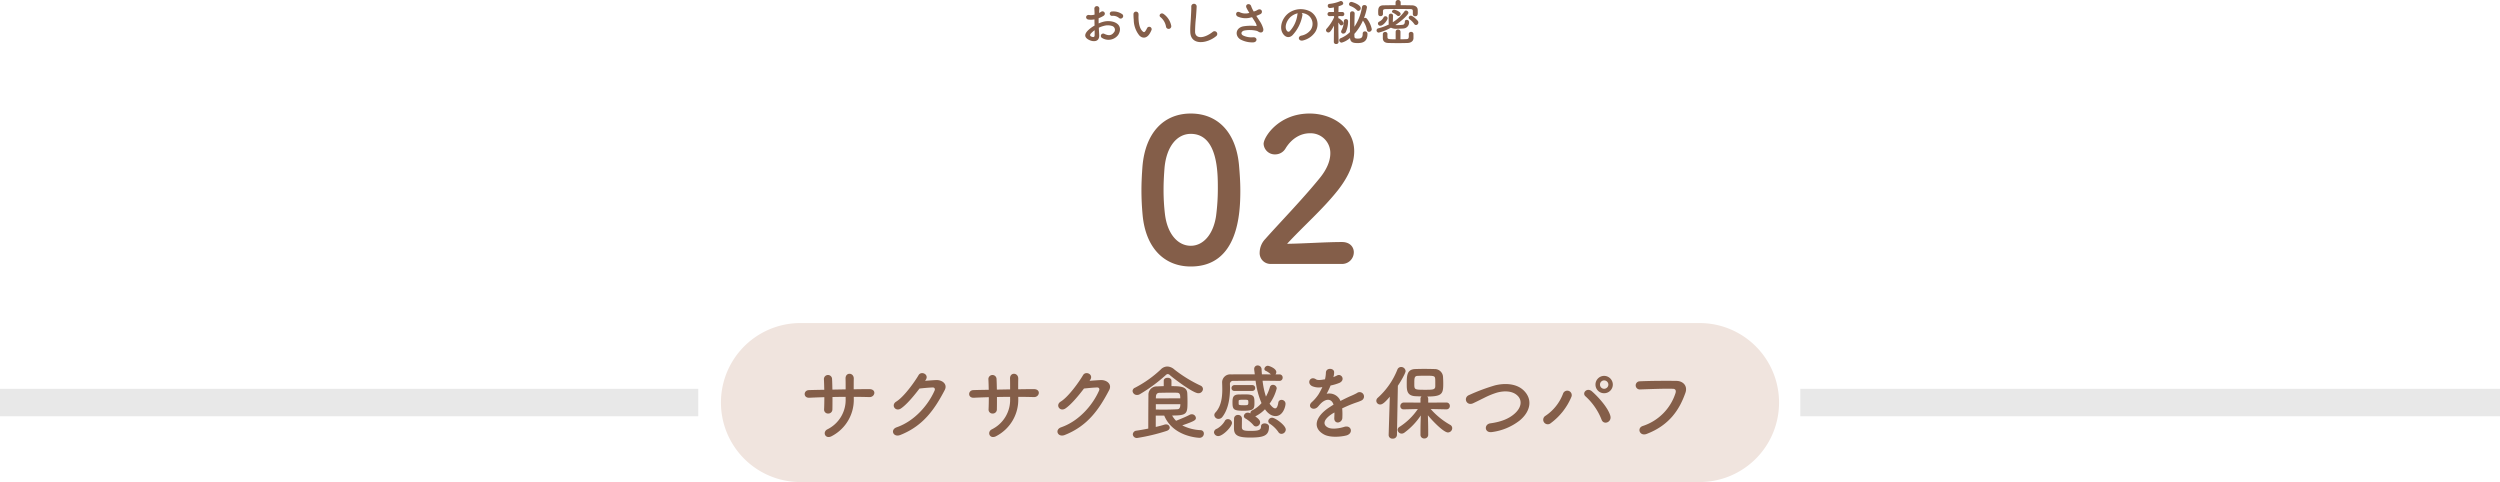
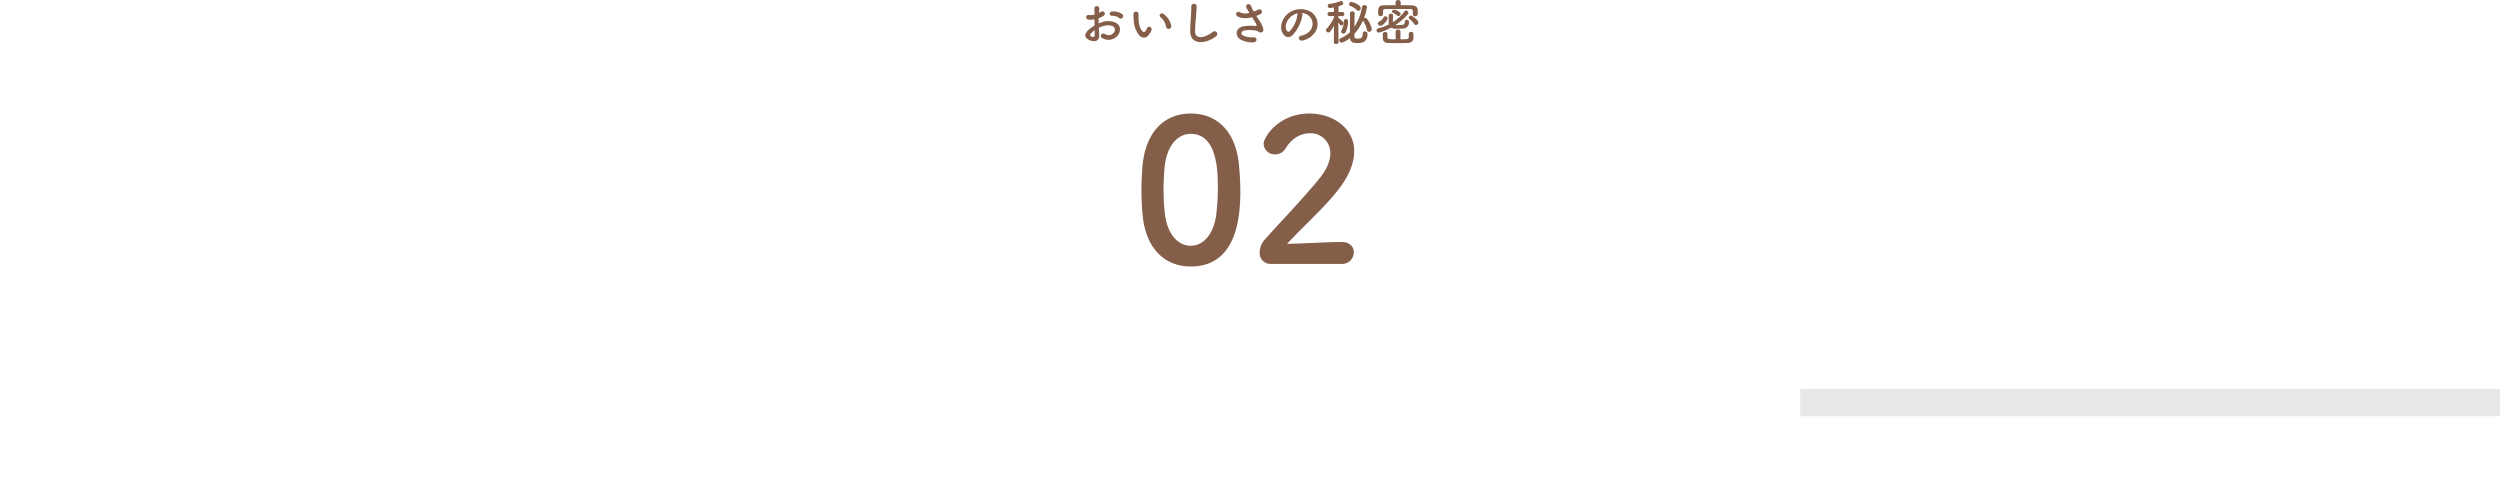
<svg xmlns="http://www.w3.org/2000/svg" width="912" height="175.85" viewBox="0 0 912 175.85">
  <g id="グループ_8217" data-name="グループ 8217" transform="translate(1513 -3942.15)">
-     <path id="line" d="M0,0H254.719V10H0Z" transform="translate(-1513 4084)" fill="#e8e8e8" />
-     <path id="背景" d="M29,0H357a29,29,0,0,1,0,58H29A29,29,0,0,1,29,0Z" transform="translate(-1250 4060)" fill="#f0e4de" />
-     <path id="パス_3614" data-name="パス 3614" d="M-144.54-13.08c1.95,0,3.84.03,5.7.09,2.1.06,2.73-2.94-.09-2.91-1.8,0-3.72.03-5.64.06,0-1.35,0-2.67.03-3.87.03-2.31-3.12-2.46-3,.03.03.84.03,2.31.03,3.87l-4.83.09c-.03-1.47-.06-2.82-.12-3.81a1.489,1.489,0,1,0-2.97.12c.06,1.02.09,2.34.12,3.75-1.89.03-3.78.06-5.58.12-2.07.06-2.16,2.91.18,2.79,1.68-.09,3.54-.15,5.43-.21,0,1.65-.03,3.21-.09,4.44a1.425,1.425,0,0,0,1.5,1.53,1.5,1.5,0,0,0,1.53-1.56c.03-1.17.03-2.76.03-4.47,1.59-.03,3.18-.06,4.8-.06v.69A11.967,11.967,0,0,1-154.23-1.2c-1.86,1.02-.66,3.78,1.74,2.4a14.955,14.955,0,0,0,7.95-13.71Zm26.22-6.15c1.41-2.01-1.59-3.45-2.58-1.77-1.38,2.37-5.28,7.89-8.16,9.66-2.04,1.26-.27,3.84,1.74,2.49,2.07-1.41,4.71-4.56,6.75-7.26,1.35-.15,3.54-.36,4.8-.39.72-.03.96.54.72,1.11-2.22,5.1-7.17,11.1-13.83,13.41-2.49.87-1.26,3.81,1.29,2.82,8.43-3.33,12.57-9.42,16.23-16.41,1.11-2.13-.9-3.75-3.21-3.63-1.2.06-2.67.18-3.96.27Zm33.78,6.15c1.95,0,3.84.03,5.7.09,2.1.06,2.73-2.94-.09-2.91-1.8,0-3.72.03-5.64.06,0-1.35,0-2.67.03-3.87.03-2.31-3.12-2.46-3,.03.03.84.03,2.31.03,3.87l-4.83.09c-.03-1.47-.06-2.82-.12-3.81a1.489,1.489,0,1,0-2.97.12c.06,1.02.09,2.34.12,3.75-1.89.03-3.78.06-5.58.12-2.07.06-2.16,2.91.18,2.79,1.68-.09,3.54-.15,5.43-.21,0,1.65-.03,3.21-.09,4.44a1.425,1.425,0,0,0,1.5,1.53,1.5,1.5,0,0,0,1.53-1.56c.03-1.17.03-2.76.03-4.47,1.59-.03,3.18-.06,4.8-.06v.69A11.967,11.967,0,0,1-94.23-1.2c-1.86,1.02-.66,3.78,1.74,2.4a14.955,14.955,0,0,0,7.95-13.71Zm26.22-6.15c1.41-2.01-1.59-3.45-2.58-1.77-1.38,2.37-5.28,7.89-8.16,9.66-2.04,1.26-.27,3.84,1.74,2.49,2.07-1.41,4.71-4.56,6.75-7.26,1.35-.15,3.54-.36,4.8-.39.72-.03.96.54.72,1.11-2.22,5.1-7.17,11.1-13.83,13.41-2.49.87-1.26,3.81,1.29,2.82,8.43-3.33,12.57-9.42,16.23-16.41,1.11-2.13-.9-3.75-3.21-3.63-1.2.06-2.67.18-3.96.27Zm41.16,3.3a1.4,1.4,0,0,0-.9-1.26,48.984,48.984,0,0,1-9.51-5.85,4.053,4.053,0,0,0-2.61-1.11,3.381,3.381,0,0,0-2.4,1.11,41.734,41.734,0,0,1-9.36,6.63,1.356,1.356,0,0,0-.9,1.2,1.574,1.574,0,0,0,1.65,1.44,1.833,1.833,0,0,0,.99-.27,57.255,57.255,0,0,0,9.42-6.93,1.194,1.194,0,0,1,.78-.42,1.212,1.212,0,0,1,.78.39c1.44,1.29,8.52,6.6,10.35,6.6A1.622,1.622,0,0,0-17.16-15.93ZM-31.29-6.24c3.24,7.8,12.69,8.1,12.81,8.1A1.547,1.547,0,0,0-16.83.33a1.211,1.211,0,0,0-1.2-1.26,16.349,16.349,0,0,1-6.69-1.74c4.59-1.59,4.98-1.95,4.98-2.73a1.467,1.467,0,0,0-1.53-1.32,1.607,1.607,0,0,0-.78.21c-1.38.75-3.66,1.65-4.92,2.16a8.929,8.929,0,0,1-1.44-1.92c5.4,0,5.61-.63,5.61-4.95,0-1.17-.03-2.46-.09-3.33-.24-2.31-2.58-2.43-5.76-2.43v-1.98c0-.72-.69-1.08-1.41-1.08-.69,0-1.41.36-1.41,1.08v1.98c-.78,0-1.59.06-2.46.09a3.011,3.011,0,0,0-3.12,3.21c-.03,2.82-.06,8.04-.06,12.18-1.38.27-2.82.54-4.26.75A1.443,1.443,0,0,0-42.75.6a1.442,1.442,0,0,0,1.62,1.32A70.71,70.71,0,0,0-30.48-.63c.84-.27,1.2-.78,1.2-1.23a1.269,1.269,0,0,0-1.38-1.17,2.039,2.039,0,0,0-.57.09c-.9.3-1.98.57-3.15.84V-6.24Zm-3.06-6.27c0-.21.03-.42.03-.6.03-.9.42-1.41,1.26-1.44,1.59-.03,2.94-.06,4.2-.06.78,0,1.5,0,2.22.03,1.11.03,1.2.75,1.2,2.04Zm8.94,2.1c0,1.71-.63,1.83-1.17,1.86-1.65.09-3.12.12-4.86.12-.87,0-1.83,0-2.91-.03v-1.95ZM.84-15.24a1.03,1.03,0,0,0,1.05-1.08A1.023,1.023,0,0,0,.84-17.37H-5.67a1.08,1.08,0,0,0-1.08,1.11,1.008,1.008,0,0,0,1.08,1.02Zm9.9-3.66a1.14,1.14,0,0,0,1.17-1.2,1.116,1.116,0,0,0-1.17-1.17H9.3a1.434,1.434,0,0,0,.3-.84c0-1.35-2.64-2.31-3.12-2.31a1.292,1.292,0,0,0-1.23,1.17.712.712,0,0,0,.45.66,6.884,6.884,0,0,1,1.92,1.32c-1.08,0-2.19-.03-3.27-.03-.06-.6-.09-1.2-.12-1.8a1.434,1.434,0,0,0-1.44-1.44,1.236,1.236,0,0,0-1.26,1.29v.24c.06.57.15,1.14.21,1.71-3.06,0-6.03,0-8.73.03a2.925,2.925,0,0,0-3.18,2.88v.12c.03.69.06,1.56.06,2.52,0,2.64-.33,6.06-2.49,8.37a1.427,1.427,0,0,0-.42.96,1.521,1.521,0,0,0,1.56,1.38,1.761,1.761,0,0,0,1.38-.72c2.46-3.15,2.79-7.83,2.79-10.62,0-.51-.03-.93-.03-1.29A1.116,1.116,0,0,1-6.06-18.9c2.52-.03,5.25-.06,8.1-.06A30.2,30.2,0,0,0,4.2-10.8,10.639,10.639,0,0,1,.81-8.16,1.073,1.073,0,0,0,.15-7.14v.09a2.088,2.088,0,0,0-.96-.27A1.417,1.417,0,0,0-2.25-6.06a1.059,1.059,0,0,0,.57.87,11.657,11.657,0,0,1,2.91,2.4,1.249,1.249,0,0,0,.99.51,1.54,1.54,0,0,0,1.47-1.5c0-.42-.18-1.08-1.77-2.16.03,0,.06-.03.09-.06A12.859,12.859,0,0,0,5.46-8.55C7.05-6.27,8.64-6.06,9.33-6.06c2.64,0,3.63-3.36,3.63-4.53a1.413,1.413,0,0,0-1.47-1.38,1.134,1.134,0,0,0-1.17,1.05c-.24,1.47-.63,2.04-1.14,2.04-.66,0-1.47-.9-2.04-1.71a16.124,16.124,0,0,0,2.61-5.58,1.357,1.357,0,0,0-1.38-1.29,1.1,1.1,0,0,0-1.11.84,16.87,16.87,0,0,1-1.44,3.45,28.07,28.07,0,0,1-1.23-5.79c2.04,0,4.08.03,6.12.06ZM11.49.42a1.609,1.609,0,0,0,1.56-1.56c0-1.56-3.87-4.32-4.95-4.32A1.372,1.372,0,0,0,6.66-4.23a1.206,1.206,0,0,0,.6.99,11.133,11.133,0,0,1,3.09,3A1.3,1.3,0,0,0,11.49.42ZM1.62-10.83c0-2.46-.09-3.15-3.42-3.15-.72,0-1.47.03-2.16.03-2.16,0-2.43,1.05-2.43,2.88,0,2.64.42,3.06,4.11,3.06S1.62-8.76,1.62-10.83ZM6.93-2.22c0-.72-.81-1.17-1.59-1.17-.69,0-1.32.33-1.32,1.11C4.02-.9,3-.66.15-.66c-2.43,0-3.06-.24-3.12-1.29,0-.33.03-2.4.03-3.24A1.353,1.353,0,0,0-4.38-6.48,1.37,1.37,0,0,0-5.82-5.16c0,.24-.03.54-.03,3.51C-5.85.87-4.59,1.77.06,1.77,5.07,1.77,6.93,1.08,6.93-2.22ZM-6.57-3.6a1.5,1.5,0,0,0-1.5-1.35,1.221,1.221,0,0,0-1.17.78,7.7,7.7,0,0,1-2.85,2.73A1.475,1.475,0,0,0-13.14-.15a1.532,1.532,0,0,0,1.59,1.38C-9.96,1.23-6.57-2.13-6.57-3.6Zm2.43-7.98c.03-.39.36-.45,1.74-.45,1.77,0,1.8,0,1.8.99,0,.93-.15,1.02-1.56,1.02-1.8,0-1.98-.12-1.98-.51ZM30.45-20.4a5.672,5.672,0,0,0,.24-1.74c-.06-1.47-2.88-1.65-3,.15a12.516,12.516,0,0,1-.33,2.52c-.15.03-.33.03-.45.06-1.05.18-2.25.33-2.82-.06-2.1-1.41-3.57,1.41-1.41,2.49a6.059,6.059,0,0,0,3.72.33,25.01,25.01,0,0,1-1.41,2.67,14.974,14.974,0,0,1-2.43,2.82c-1.8,1.62.39,3.33,2.04,1.86a6.57,6.57,0,0,0,.69-.78l.12-.12c1.95-2.25,4.26-2.55,5.07-.03-.57.33-1.05.66-1.47.93-5.43,3.57-6.15,7.62-2.1,9.9,2.34,1.32,6.42.87,8.19.42,2.76-.72,1.92-3.96-.72-3.15-1.41.45-4.35,1.05-5.94.24-1.68-.84-2.13-2.64,1.59-5.04.24-.15.51-.3.78-.45,0,.63-.03,1.32-.06,1.95-.09,1.17.6,1.74,1.35,1.71a1.774,1.774,0,0,0,1.59-1.86,23.969,23.969,0,0,0-.06-3.3c1.2-.57,2.55-1.17,3.81-1.65,1.59-.6,2.28-.75,3.24-1.23A1.6,1.6,0,1,0,39-14.46a23.039,23.039,0,0,1-2.34,1.11c-1.17.51-2.43,1.14-3.66,1.77a4.372,4.372,0,0,0-5.04-2.61,30.609,30.609,0,0,0,1.44-3.03,16.872,16.872,0,0,0,3.3-.99c2.22-1.11.6-3.6-1.05-2.61a10.552,10.552,0,0,1-1.26.54ZM71.7-8.52a1.189,1.189,0,0,0,1.2-1.23,1.2,1.2,0,0,0-1.23-1.26l-6.66.03v-1.38a1.149,1.149,0,0,0-.36-.84c5.43,0,5.85-1.02,5.85-4.65,0-.87-.03-1.71-.09-2.58a3.013,3.013,0,0,0-3.09-2.79c-1.05-.03-2.43-.06-3.84-.06-1.14,0-2.28.03-3.27.06-2.97.15-3.03,2.37-3.03,5.43,0,2.19,0,4.26,3.06,4.47.66.03,1.47.06,2.31.09a1.22,1.22,0,0,0-.36.87v1.38l-6.06-.03a1.267,1.267,0,0,0-1.29,1.32A1.142,1.142,0,0,0,56.1-8.52h.03l5.1-.12a23.04,23.04,0,0,1-6.69,6.51,1.319,1.319,0,0,0-.69,1.08A1.485,1.485,0,0,0,55.35.33a1.748,1.748,0,0,0,.99-.36A25.014,25.014,0,0,0,62.31-6.3c-.06,1.77-.12,3.69-.12,5.97V.78A1.306,1.306,0,0,0,63.57,2.1,1.339,1.339,0,0,0,65.01.78V-.33c0-2.31-.06-4.26-.12-6.03,1.47,1.83,5.7,6.27,7.32,6.27a1.588,1.588,0,0,0,1.56-1.56,1.36,1.36,0,0,0-.72-1.2,27.314,27.314,0,0,1-7.14-5.79l5.76.12ZM50.58.81V.87a1.325,1.325,0,0,0,1.47,1.29A1.431,1.431,0,0,0,53.61.81l.33-17.94c1.29-1.89,2.82-4.68,2.82-5.34a1.617,1.617,0,0,0-1.65-1.5,1.442,1.442,0,0,0-1.35.96,27.263,27.263,0,0,1-7.17,10.29,1.461,1.461,0,0,0-.51,1.08,1.377,1.377,0,0,0,1.41,1.35c.63,0,1.47-.39,3.51-2.85ZM67.59-17.04c0,1.38-.84,1.38-3.81,1.38-3.75,0-3.84-.06-3.84-2.07,0-2.19,0-2.97,1.26-3,.69-.03,1.59-.06,2.52-.06,3.39,0,3.75.03,3.84,1.2C67.59-19.32,67.59-19.14,67.59-17.04ZM98.4-4.47c3.69-3.06,4.89-7.35,1.65-10.74-2.76-2.88-7.32-2.91-10.74-2.04a70.737,70.737,0,0,0-9.39,3.51c-2.25.93-.96,4.11,1.47,3,1.47-.69,2.82-1.38,4.17-2.04a29.16,29.16,0,0,1,4.29-1.77c2.7-.81,6.09-.87,8.01,1.32,1.38,1.59,1.2,4.05-1.35,6.3-2.13,1.89-5.04,3-8.82,3.51-2.4.33-2.19,3.63.6,3.18A20.845,20.845,0,0,0,98.4-4.47Zm33.96-13.08a3.2,3.2,0,0,0-3.18-3.18,3.175,3.175,0,0,0-3.15,3.18,3.15,3.15,0,0,0,3.15,3.15A3.175,3.175,0,0,0,132.36-17.55Zm-.9,11.43c-.72-2.76-4.08-6.63-6.69-8.94-1.8-1.59-3.81.57-2.37,1.8a22.485,22.485,0,0,1,5.79,8.34C128.91-2.58,132.06-3.81,131.46-6.12ZM109.71-3.48a22.9,22.9,0,0,0,7.5-9.51,1.634,1.634,0,1,0-3.03-1.2,16.829,16.829,0,0,1-6.36,8.01A1.657,1.657,0,1,0,109.71-3.48Zm21.03-14.07a1.562,1.562,0,0,1-1.56,1.53,1.511,1.511,0,0,1-1.5-1.53,1.511,1.511,0,0,1,1.5-1.53A1.562,1.562,0,0,1,130.74-17.55Zm13.95,18c8.4-3.21,12.06-9.03,14.16-15.03.87-2.46-.84-4.29-3.27-4.32-3.81-.06-9.42-.03-13.38.15a1.486,1.486,0,1,0,.06,2.97c4.32-.15,9.06-.33,12-.24,1.11.03,1.2.78.96,1.59A18.563,18.563,0,0,1,143.31-2.46C141.03-1.74,142.14,1.41,144.69.45Z" transform="translate(-1057 4100)" fill="#845e49" />
    <path id="パス_3612" data-name="パス 3612" d="M-46.53-8.352a.874.874,0,0,0-.018-1.278,5.515,5.515,0,0,0-3.744-1.026.8.8,0,1,0,.09,1.584,3.362,3.362,0,0,1,2.376.738A.908.908,0,0,0-46.53-8.352Zm-8.622,3.618a9.148,9.148,0,0,1,1.89-.684,5.028,5.028,0,0,1,2.916.036,1.437,1.437,0,0,1,.63,2.43c-.864,1.152-2.016,1.134-3.42.45a.858.858,0,1,0-.774,1.53,4.4,4.4,0,0,0,5.778-1.08c.918-1.332,1.4-3.762-1.566-4.788a6.907,6.907,0,0,0-4-.018,11.081,11.081,0,0,0-1.512.558c-.018-.684-.018-1.35,0-1.908a10.405,10.405,0,0,0,1.692-.81c1.26-.756.162-2.178-.81-1.53a5.409,5.409,0,0,1-.72.414c.036-.54.054-1.116.09-1.512a.912.912,0,1,0-1.818.018c.036.684.072,1.26.072,2.106a4.494,4.494,0,0,1-1.818.162c-1.494-.306-1.71,1.494-.378,1.656a6.749,6.749,0,0,0,2.16-.072c0,.72.018,1.494.036,2.25a11.594,11.594,0,0,0-2.538,1.908c-.954,1.044-1.548,2.322.594,3.366,1.476.72,3.78.756,3.636-1.818C-55.044-2.844-55.116-3.78-55.152-4.734Zm-1.53.9c.018.738.018,1.4,0,1.89-.018.7-.54.756-1.314.378-.414-.2-.414-.666-.036-1.08A8.837,8.837,0,0,1-56.682-3.834Zm27.936-1.692a6.905,6.905,0,0,0-2.7-4.176c-1.08-.81-2.052.522-1.188,1.116a5.68,5.68,0,0,1,2,3.492A.969.969,0,1,0-28.746-5.526Zm-7.866,2.97a8.236,8.236,0,0,0,.7-1.386.884.884,0,0,0-1.638-.648,7.078,7.078,0,0,1-.594,1.062c-.4.54-.63.486-1.1.036-1.008-.972-1.35-2.754-1.422-4.644-.036-.828.036-.864,0-1.566a.918.918,0,1,0-1.836.018,17.931,17.931,0,0,0,.09,2,9.287,9.287,0,0,0,2.034,5.76C-39.366-.846-37.764-.684-36.612-2.556Zm24.264.9A1,1,0,1,0-13.59-3.222c-3.132,2.466-6.336,2.646-6.444.018A49.917,49.917,0,0,1-19.71-8.5c.09-1.206.216-2.916.252-4.05a.982.982,0,0,0-1.962.036c.036,1.116-.09,2.88-.144,4.05-.09,1.908-.288,3.438-.216,5.328C-21.618,1.728-15.858,1.206-12.348-1.656ZM2.3-9.054A13.853,13.853,0,0,0,3.8-9.7c1.1-.558.468-2.3-.99-1.566a6.037,6.037,0,0,1-.666.36c-.27.09-.522.18-.774.27a10.362,10.362,0,0,1-.936-1.926c-.36-1.3-2.376-.882-1.71.576A18.173,18.173,0,0,0-.234-10.152a4.735,4.735,0,0,1-3.492-.234c-1.3-.63-1.854,1.008-.738,1.584A7.065,7.065,0,0,0,.414-8.5a2.925,2.925,0,0,0,.342-.072c.432.684.864,1.332,1.188,1.89a4.473,4.473,0,0,1,.45,1.008c.072.234,0,.324-.27.306a17.446,17.446,0,0,0-4.572.126C-5.328-4.662-5.58-1.746-3.474-.45A9.138,9.138,0,0,0,1.026.612c1.71.054,1.818-1.944.162-1.872a7.112,7.112,0,0,1-3.726-.648c-.954-.558-.648-1.476.36-1.782a10.918,10.918,0,0,1,4.446.054,2.014,2.014,0,0,1,.738.306c.936.648,2,.342,1.854-.936a9.192,9.192,0,0,0-1.332-2.9C3.15-7.758,2.718-8.406,2.3-9.054ZM18.864-10.1a4.669,4.669,0,0,1,2.232.72,3.885,3.885,0,0,1,.99,5.508,5.577,5.577,0,0,1-3.348,2.016c-1.548.36-.99,2.178.594,1.764a7.525,7.525,0,0,0,4.392-2.97,5.327,5.327,0,0,0-1.674-7.56,7.52,7.52,0,0,0-7.776.414c-2.412,1.674-3.618,5.022-2.484,7.254.792,1.548,2.3,2.25,3.69.972a14.178,14.178,0,0,0,3.636-7.29A.9.9,0,0,0,18.864-10.1Zm-1.422.09a1.273,1.273,0,0,0-.162.558,10.814,10.814,0,0,1-2.79,5.994c-.45.4-.918.126-1.188-.4-.756-1.386.144-3.78,1.818-5.076A5.964,5.964,0,0,1,17.442-10.008Zm22.1-.864a.955.955,0,0,0,.846-.99c0-1.3-3.024-2.286-3.4-2.286a.857.857,0,0,0-.864.828.716.716,0,0,0,.486.666,5.976,5.976,0,0,1,2.376,1.512A.745.745,0,0,0,39.546-10.872Zm-1.368.918a.78.78,0,0,0-.846-.756.751.751,0,0,0-.828.738c-.036,1.8-.036,4.572-.036,6.84a10.515,10.515,0,0,1-3.33,2.2.81.81,0,0,0-.576.756.887.887,0,0,0,.9.882A7.8,7.8,0,0,0,36.486-.99C36.612.468,37.4.864,39.258.864c1.656,0,3.6-.342,3.6-3.348a.887.887,0,0,0-.936-.918.774.774,0,0,0-.81.846c0,1.4-.5,1.782-1.764,1.782-.99,0-1.242-.18-1.26-.846,0-.27-.018-.558-.018-.864A17.913,17.913,0,0,0,41.2-7.362a.747.747,0,0,0,.126.234,8.164,8.164,0,0,1,1.332,3.2.781.781,0,0,0,.792.684.978.978,0,0,0,.972-.972,8.818,8.818,0,0,0-1.746-3.78.9.9,0,0,0-.684-.342.855.855,0,0,0-.432.108,19.089,19.089,0,0,0,1.116-4.014A.854.854,0,0,0,41.742-13a.794.794,0,0,0-.864.648,18.132,18.132,0,0,1-2.79,7.272c.018-1.746.054-3.546.09-4.86ZM34.956-3.186A9.744,9.744,0,0,0,35.784-7c0-.882-.648-.882-.774-.882a.731.731,0,0,0-.774.72,7.507,7.507,0,0,1-.864,3.4.952.952,0,0,0-.126.45.739.739,0,0,0,.792.72A1.03,1.03,0,0,0,34.956-3.186ZM32.31.45s-.072-4.3-.09-7.092c.18.234.36.486.54.738a.665.665,0,0,0,.558.324.825.825,0,0,0,.774-.81c0-.666-1.422-1.638-1.62-1.746a.667.667,0,0,0-.252-.072c0-.252.018-.522.018-.792l1.422.036h.018a.707.707,0,0,0,.72-.756.711.711,0,0,0-.738-.756h-1.4c.018-.918.036-1.71.054-2.088,1.4-.414,1.692-.648,1.692-1.08a.923.923,0,0,0-.828-.846.647.647,0,0,0-.2.036,13.713,13.713,0,0,1-4.032,1.026.648.648,0,0,0-.576.684.773.773,0,0,0,.738.828A9.181,9.181,0,0,0,30.6-12.15l.036,1.674H29.07a.747.747,0,0,0-.792.756.731.731,0,0,0,.774.756h.018L30.654-9l.018.486a16.023,16.023,0,0,1-2.7,4.122.787.787,0,0,0-.252.558.886.886,0,0,0,.882.828c.5,0,.936-.432,2.034-2.5L30.582.45V.468a.773.773,0,0,0,.864.738A.784.784,0,0,0,32.31.468ZM60.57-5.724a.9.9,0,0,0,.846-.918,1.022,1.022,0,0,0-.252-.648C60.7-7.848,59.328-9.126,58.7-9.126a.781.781,0,0,0-.81.72.771.771,0,0,0,.342.594A7.473,7.473,0,0,1,59.9-6.12.816.816,0,0,0,60.57-5.724Zm-5.6-8.208a.891.891,0,0,0-.936-.918.891.891,0,0,0-.936.918v.972c-1.494,0-2.988.036-4.41.054-1.926.018-1.926,1.35-1.926,2.466,0,.252.018.486.018.72a.761.761,0,0,0,.846.756A.8.8,0,0,0,48.51-9.7v-1.062c.018-.45.072-.756,1.044-.774,1.1-.018,2.484-.036,3.906-.036,1.728,0,3.528.018,4.968.036.972.018.972.288.972,1.044v.846a.782.782,0,0,0,.864.72c.936,0,.936-.72.936-1.44,0-.342,0-.7-.018-.9-.036-1.152-1.134-1.62-2.106-1.638-1.332-.018-2.7-.054-4.1-.054Zm-.018,4.14c0-.756-1.872-1.512-2.34-1.512a.827.827,0,0,0-.828.666.468.468,0,0,0,.288.4,6.292,6.292,0,0,1,1.62,1.062.655.655,0,0,0,.45.18A.854.854,0,0,0,54.954-9.792Zm-3.546,5.04a4.337,4.337,0,0,0,2.43.378c.828,0,1.764-.036,2.2-.09a2.162,2.162,0,0,0,1.98-2.448.786.786,0,0,0-.846-.7.627.627,0,0,0-.684.666c0,.738-.342,1.08-.756,1.134a16.869,16.869,0,0,1-2.088.126c-.234,0-.45,0-.63-.018C55.332-7.2,57.8-9.54,57.8-10.17a.933.933,0,0,0-.9-.846.636.636,0,0,0-.54.306,14.743,14.743,0,0,1-4.266,3.96c.018-.558.09-2.016.09-2.448a.719.719,0,0,0-.792-.666.724.724,0,0,0-.774.684c-.036.594-.036,2.484-.036,2.7a2.8,2.8,0,0,0,.054.558,18.193,18.193,0,0,1-3.8,1.4.771.771,0,0,0-.666.756.8.8,0,0,0,.81.81A18.061,18.061,0,0,0,51.408-4.752Zm6.516,2.358c.018.252.018.432.018.594,0,.918-.18,1.206-.846,1.224-.7.036-1.458.054-2.214.054L54.9-3.24a.84.84,0,0,0-.882-.846.83.83,0,0,0-.882.846V-.522c-2.754,0-2.952-.054-2.988-.81,0-.234-.018-.36-.018-.5s.018-.288.018-.558v-.018A.783.783,0,0,0,49.32-3.2a.82.82,0,0,0-.864.828V-.882C48.492.162,49.14.792,50.418.828c1.17.036,2.412.054,3.69.054,1.116,0,2.25-.018,3.384-.054C58.7.792,59.6.144,59.634-.882v-1.53a.807.807,0,0,0-.864-.81.792.792,0,0,0-.846.81ZM47.538-5.454c1.116,0,2.664-2.07,2.664-2.736a.776.776,0,0,0-.792-.738.75.75,0,0,0-.72.5,3.643,3.643,0,0,1-1.476,1.44.786.786,0,0,0-.54.72A.843.843,0,0,0,47.538-5.454Z" transform="translate(-1057 3957)" fill="#845e49" />
    <path id="パス_3613" data-name="パス 3613" d="M-21.6,1.368c17.424,0,18.072-19.584,18.072-27.72,0-3.1-.216-6.264-.5-9.432C-5.184-47.808-11.952-54.432-21.6-54.432c-9.792,0-16.632,6.912-17.64,19.44-.216,2.952-.36,5.76-.36,8.5,0,3.024.144,6.048.432,9.144C-38.016-5.256-31.176,1.368-21.6,1.368Zm0-7.56c-4.68,0-8.568-4.248-9.432-11.592a74.585,74.585,0,0,1-.5-9c0-2.592.144-5.256.36-7.92.72-7.7,4.536-12.312,9.576-12.312,9.864,0,9.864,14.256,9.864,19.8a76.8,76.8,0,0,1-.648,10.152C-13.392-10.224-17.136-6.192-21.6-6.192ZM33.336.432a4.279,4.279,0,0,0,4.536-4.248c0-1.872-1.368-3.744-4.32-3.744-5.9,0-14.04.576-20.016.648,5.976-6.48,13.032-12.6,18.5-19.512,4.248-5.4,5.976-10.152,5.976-14.256,0-8.568-7.92-13.752-16.272-13.752-11.3,0-16.776,8.568-16.776,11.088a4.083,4.083,0,0,0,4.248,3.816,4.353,4.353,0,0,0,3.744-2.16c2.376-3.888,5.76-5.544,8.856-5.544A7.184,7.184,0,0,1,29.3-39.888c0,2.592-1.152,5.76-4.032,9.216C18.936-22.9,10.584-14.328,5.616-8.712a7.336,7.336,0,0,0-2.088,4.9A3.951,3.951,0,0,0,7.56.432Z" transform="translate(-1057 4038)" fill="#845e49" />
    <path id="line-2" data-name="line" d="M0,0H255.252V10H0Z" transform="translate(-856.252 4084)" fill="#e8e8e8" />
  </g>
</svg>